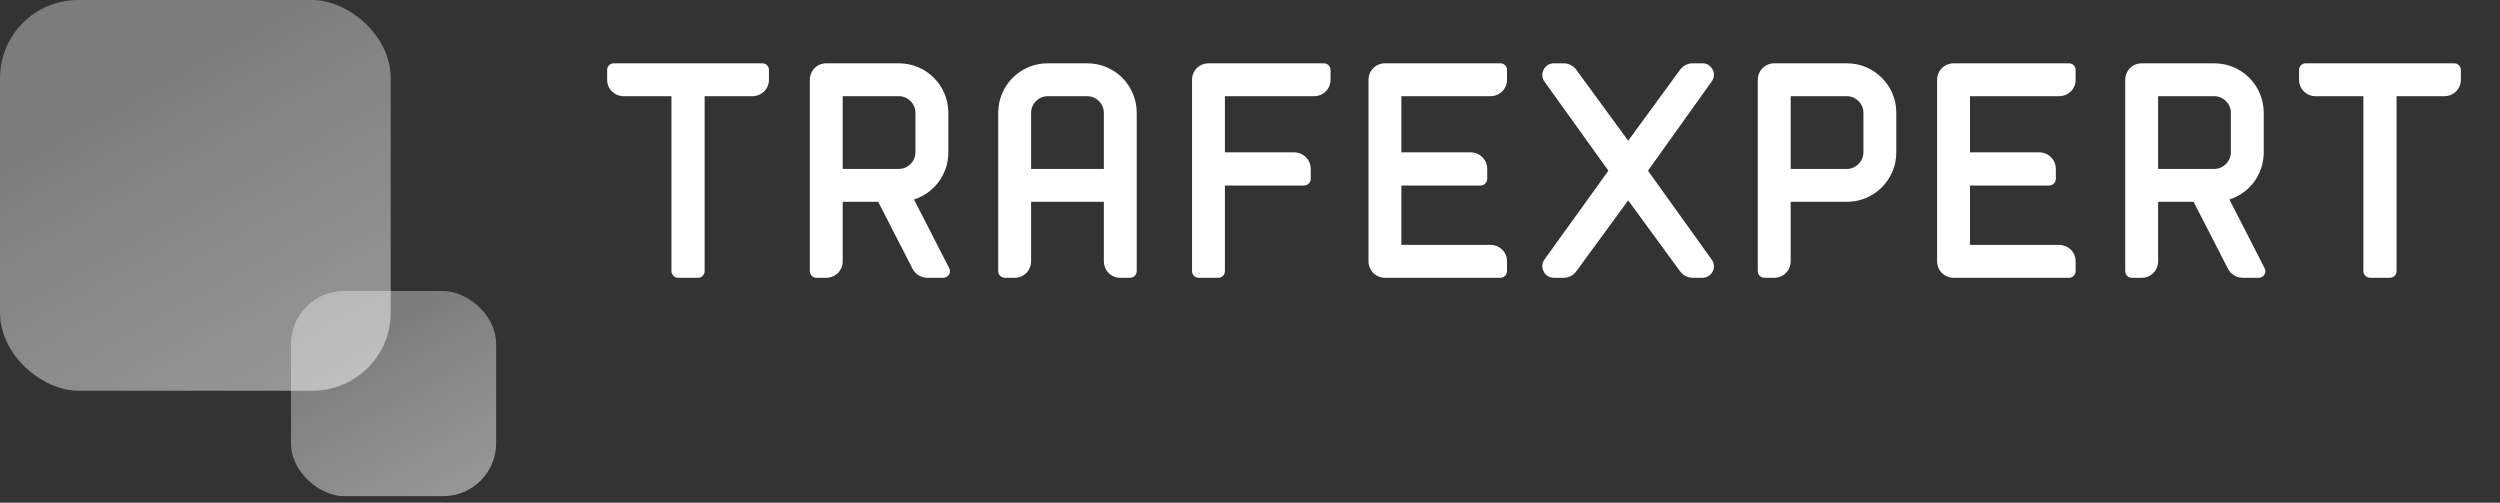
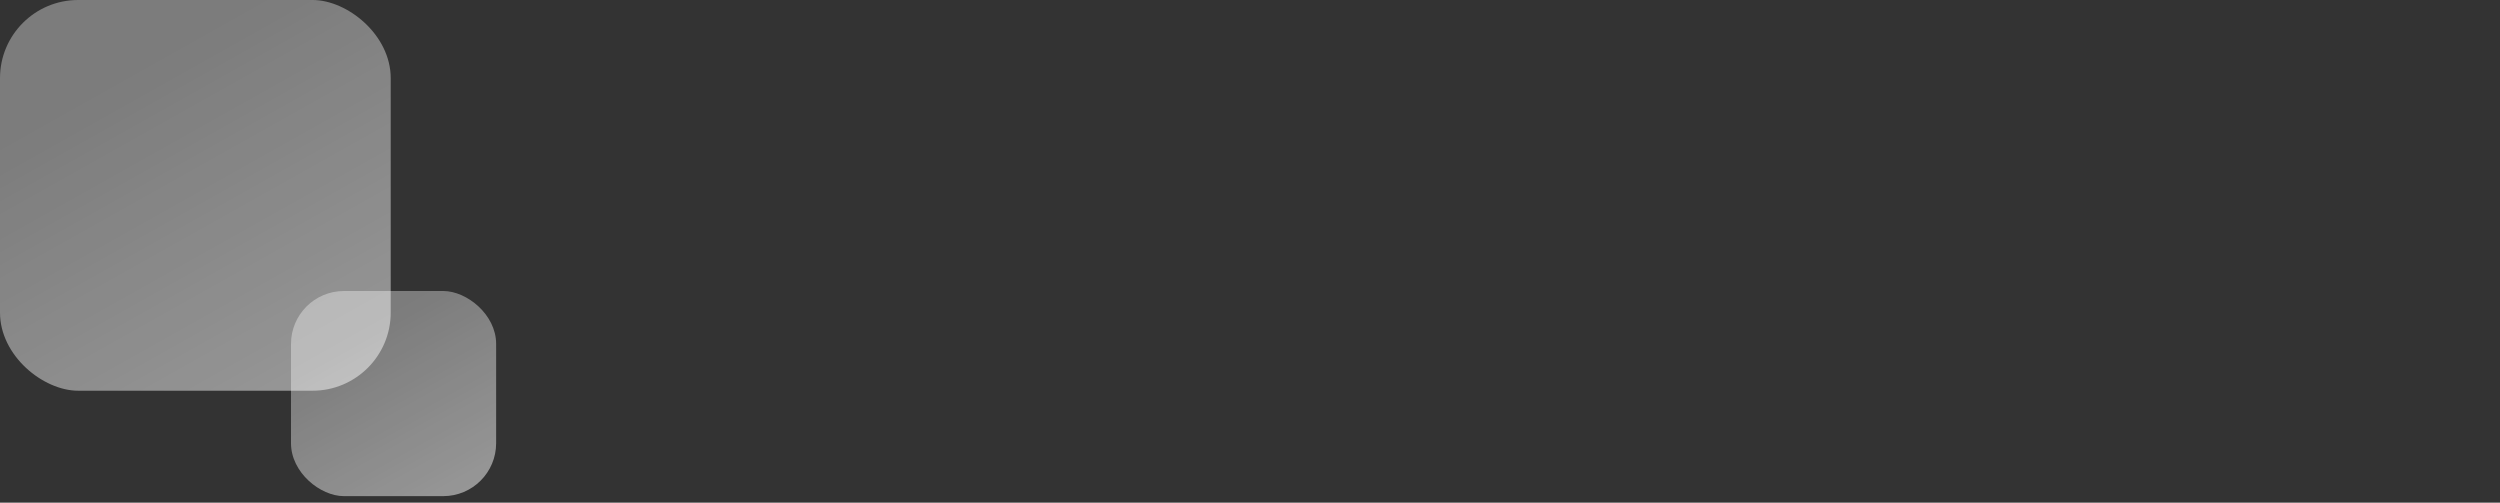
<svg xmlns="http://www.w3.org/2000/svg" width="189" height="38" viewBox="0 0 189 38" fill="none">
  <rect x="0" y="0" width="189" height="38" fill="#333333" stroke="none" />
  <rect opacity="0.5" width="15.508" height="15.508" rx="4" transform="matrix(1.19249e-08 -1 -1 -1.19249e-08 37.508 37.508)" fill="url(#paint0_linear)" />
  <rect opacity="0.5" width="29.538" height="29.538" rx="5.908" transform="matrix(1.19249e-08 -1 -1 -1.19249e-08 29.538 29.538)" fill="url(#paint1_linear)" />
-   <path d="M58.132 5.292C58.132 5.006 57.912 4.786 57.626 4.786H46.406C46.12 4.786 45.9 5.006 45.9 5.292V6.04C45.9 6.722 46.45 7.272 47.154 7.272H50.762V20.494C50.762 20.78 51.004 21 51.268 21H52.764C53.05 21 53.27 20.78 53.27 20.494V7.272H56.878C57.582 7.272 58.132 6.722 58.132 6.04V5.292ZM71.76 20.274L69.098 15.082C70.616 14.598 71.694 13.19 71.694 11.518V8.526C71.694 6.458 70.022 4.786 67.954 4.786H62.476C61.772 4.786 61.222 5.336 61.222 6.04V20.494C61.222 20.78 61.442 21 61.728 21H62.476C63.158 21 63.708 20.45 63.708 19.746V15.258H66.392L68.988 20.318C69.208 20.736 69.626 21 70.11 21H71.32C71.694 21 71.936 20.604 71.76 20.274ZM63.708 7.272H67.954C68.636 7.272 69.208 7.844 69.208 8.526V11.518C69.208 12.2 68.636 12.772 67.954 12.772H63.708V7.272ZM82.197 4.786H79.205C77.137 4.786 75.465 6.458 75.465 8.526V20.494C75.465 20.78 75.685 21 75.971 21H76.719C77.401 21 77.951 20.45 77.951 19.746V15.258H83.451V19.746C83.451 20.45 84.001 21 84.683 21H85.431C85.717 21 85.937 20.78 85.937 20.494V8.526C85.937 6.458 84.265 4.786 82.197 4.786ZM77.951 12.772V8.526C77.951 7.844 78.523 7.272 79.205 7.272H82.197C82.879 7.272 83.451 7.844 83.451 8.526V12.772H77.951ZM100.589 6.04V5.292C100.589 5.006 100.369 4.786 100.083 4.786H91.371C90.667 4.786 90.117 5.336 90.117 6.04V20.494C90.117 20.78 90.337 21 90.623 21H92.119C92.383 21 92.603 20.78 92.603 20.494V14.026H98.587C98.873 14.026 99.093 13.784 99.093 13.52V12.772C99.093 12.09 98.543 11.518 97.839 11.518H92.603V7.272H99.335C100.039 7.272 100.589 6.722 100.589 6.04ZM113.93 6.04V5.292C113.93 5.006 113.71 4.786 113.424 4.786H104.712C104.008 4.786 103.458 5.336 103.458 6.04V19.746C103.458 20.45 104.008 21 104.712 21H113.424C113.71 21 113.93 20.78 113.93 20.494V19.746C113.93 19.064 113.38 18.514 112.676 18.514H105.944V14.026H111.928C112.214 14.026 112.434 13.784 112.434 13.52V12.772C112.434 12.09 111.884 11.518 111.18 11.518H105.944V7.272H112.676C113.38 7.272 113.93 6.722 113.93 6.04ZM127.975 21H128.701C129.031 21 129.317 20.824 129.471 20.538C129.625 20.274 129.603 19.922 129.427 19.658L124.587 12.904L129.427 6.128C129.603 5.864 129.625 5.512 129.471 5.248C129.317 4.962 129.031 4.786 128.723 4.786H127.975C127.579 4.786 127.205 4.984 126.985 5.314L123.091 10.638L119.197 5.314C118.977 4.984 118.603 4.786 118.207 4.786H117.459C117.151 4.786 116.843 4.962 116.711 5.248C116.557 5.512 116.557 5.864 116.733 6.128L121.595 12.904L116.733 19.658C116.557 19.922 116.557 20.274 116.711 20.538C116.843 20.824 117.151 21 117.459 21H118.207C118.603 21 118.977 20.802 119.197 20.472L123.091 15.148L126.985 20.472C127.205 20.802 127.579 21 127.975 21ZM134.143 21C134.825 21 135.375 20.45 135.375 19.746V15.258H139.621C141.689 15.258 143.361 13.586 143.361 11.518V8.526C143.361 6.458 141.689 4.786 139.621 4.786H134.143C133.439 4.786 132.889 5.336 132.889 6.04V20.494C132.889 20.78 133.109 21 133.395 21H134.143ZM135.375 12.772V7.272H139.621C140.303 7.272 140.875 7.844 140.875 8.526V11.518C140.875 12.2 140.303 12.772 139.621 12.772H135.375ZM156.917 6.04V5.292C156.917 5.006 156.697 4.786 156.411 4.786H147.699C146.995 4.786 146.445 5.336 146.445 6.04V19.746C146.445 20.45 146.995 21 147.699 21H156.411C156.697 21 156.917 20.78 156.917 20.494V19.746C156.917 19.064 156.367 18.514 155.663 18.514H148.931V14.026H154.915C155.201 14.026 155.421 13.784 155.421 13.52V12.772C155.421 12.09 154.871 11.518 154.167 11.518H148.931V7.272H155.663C156.367 7.272 156.917 6.722 156.917 6.04ZM171.205 20.274L168.543 15.082C170.061 14.598 171.139 13.19 171.139 11.518V8.526C171.139 6.458 169.467 4.786 167.399 4.786H161.921C161.217 4.786 160.667 5.336 160.667 6.04V20.494C160.667 20.78 160.887 21 161.173 21H161.921C162.603 21 163.153 20.45 163.153 19.746V15.258H165.837L168.433 20.318C168.653 20.736 169.071 21 169.555 21H170.765C171.139 21 171.381 20.604 171.205 20.274ZM163.153 7.272H167.399C168.081 7.272 168.653 7.844 168.653 8.526V11.518C168.653 12.2 168.081 12.772 167.399 12.772H163.153V7.272ZM186.042 5.292C186.042 5.006 185.822 4.786 185.536 4.786H174.316C174.03 4.786 173.81 5.006 173.81 5.292V6.04C173.81 6.722 174.36 7.272 175.064 7.272H178.672V20.494C178.672 20.78 178.914 21 179.178 21H180.674C180.96 21 181.18 20.78 181.18 20.494V7.272H184.788C185.492 7.272 186.042 6.722 186.042 6.04V5.292Z" fill="white" />
  <defs>
    <linearGradient id="paint0_linear" x1="0" y1="0" x2="14.248" y2="8.005" gradientUnits="userSpaceOnUse">
      <stop stop-color="white" />
      <stop offset="1" stop-color="white" stop-opacity="0.71" />
    </linearGradient>
    <linearGradient id="paint1_linear" x1="0" y1="0" x2="27.139" y2="15.247" gradientUnits="userSpaceOnUse">
      <stop stop-color="white" />
      <stop offset="1" stop-color="white" stop-opacity="0.71" />
    </linearGradient>
  </defs>
</svg>